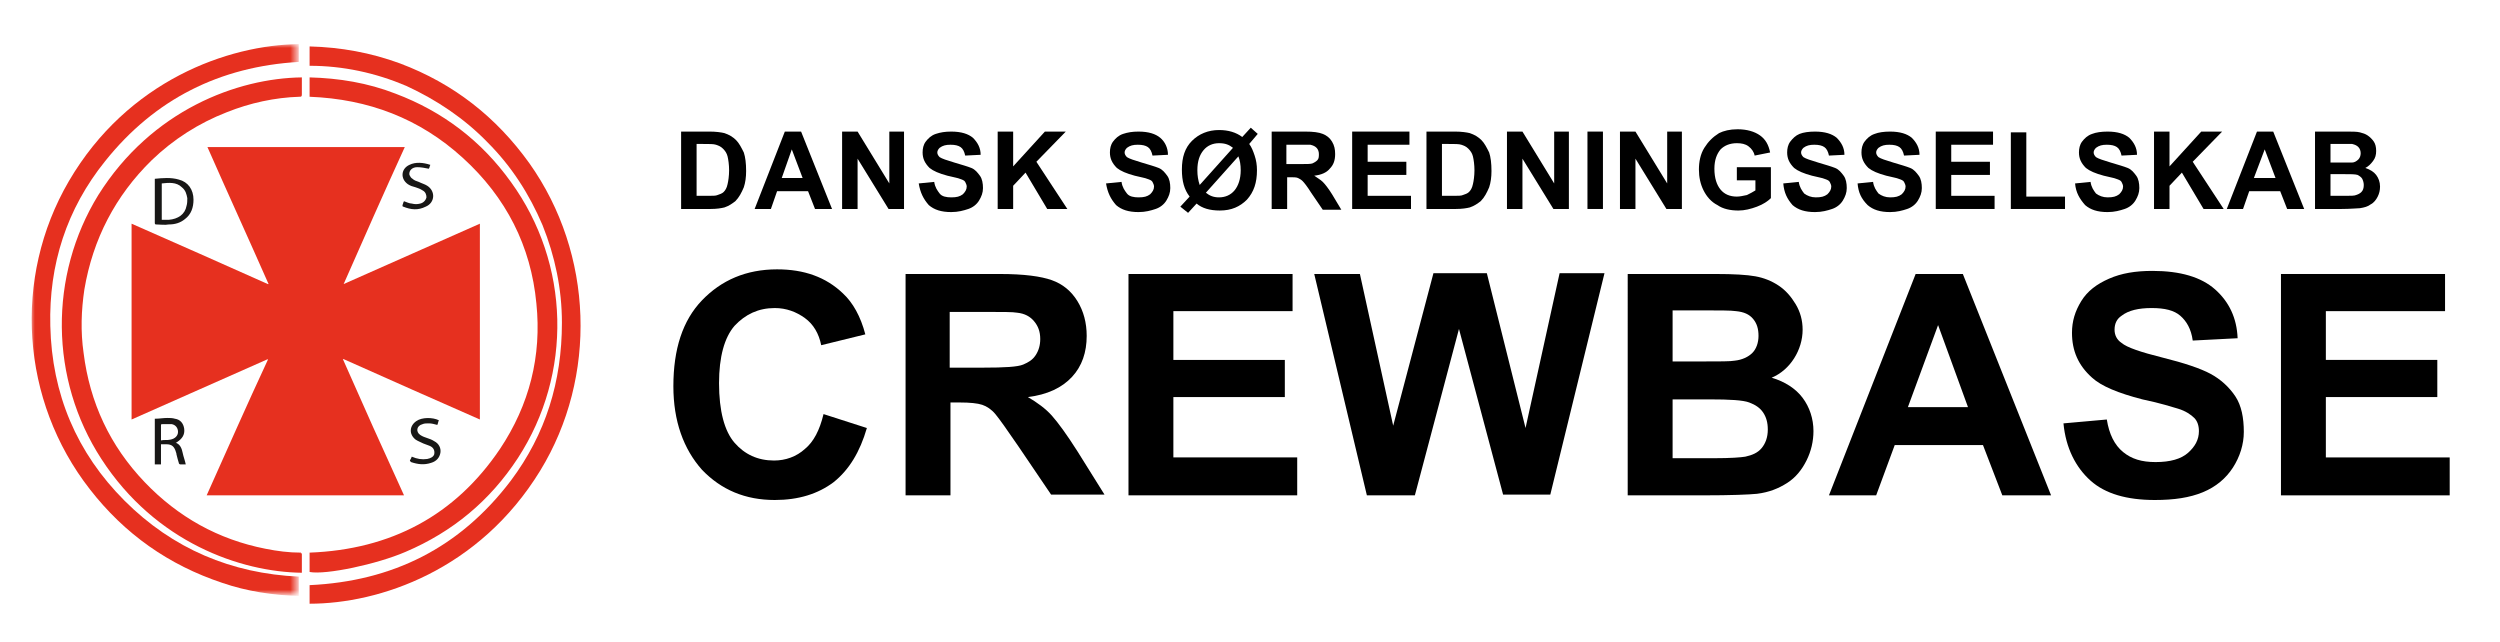
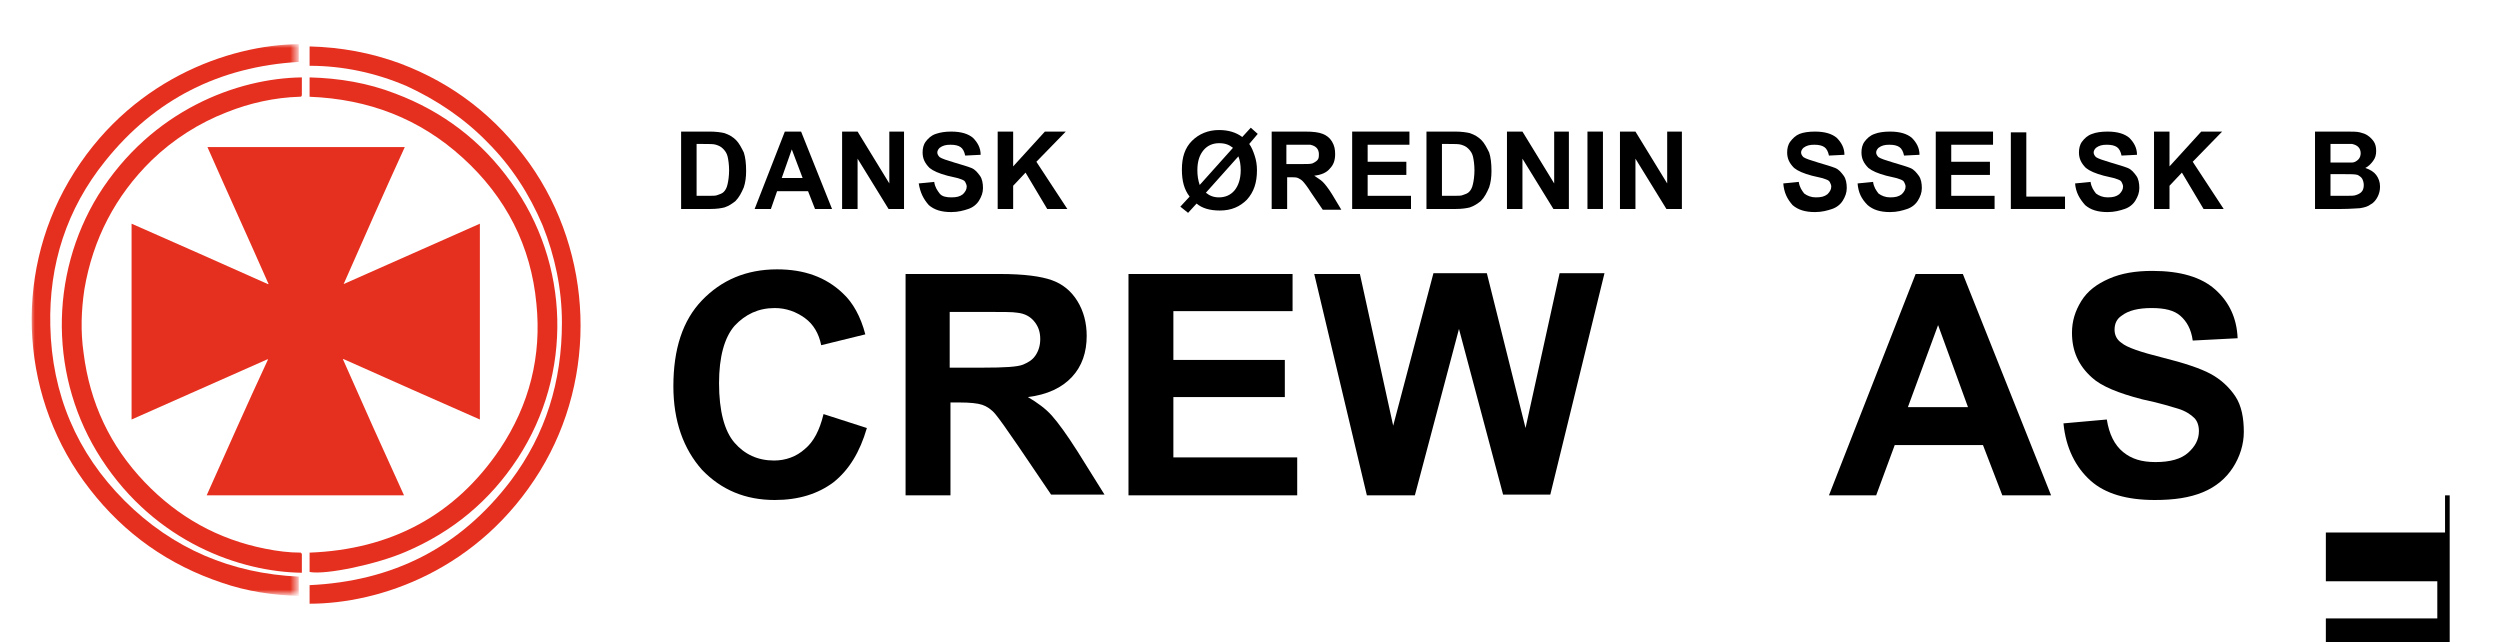
<svg xmlns="http://www.w3.org/2000/svg" version="1.1" id="Lag_1" x="0px" y="0px" viewBox="0 0 323 83" style="enable-background:new 0 0 323 83;" xml:space="preserve">
  <style type="text/css">
	.st0{fill-rule:evenodd;clip-rule:evenodd;fill:#181716;}
	.st1{fill-rule:evenodd;clip-rule:evenodd;fill:#E6301F;}
	.st2{filter:url(#Adobe_OpacityMaskFilter);}
	.st3{fill-rule:evenodd;clip-rule:evenodd;fill:#FFFFFF;}
	
		.st4{mask:url(#crewbase-logo-b_00000147931906250257164870000012062965101872925605_);fill-rule:evenodd;clip-rule:evenodd;fill:#E6301F;}
	.st5{enable-background:new    ;}
</style>
  <g transform="translate(4 5)">
-     <path class="st0" d="M19.8,50.4c-0.1-0.7-0.5-1.2-1.2-1.3c-0.3-0.1-0.7-0.1-1-0.1c-0.5,0-1,0.1-1.6,0.1V55h0.8v-2.6   c0.2,0,0.5,0,0.7,0c0.7,0,1,0.3,1.2,0.9c0,0.1,0.1,0.2,0.1,0.4c0.1,0.4,0.2,0.8,0.3,1.1c0,0.1,0.1,0.2,0.2,0.2c0.2,0,0.5,0,0.7,0   c-0.1-0.5-0.3-1-0.4-1.5c-0.1-0.5-0.3-1.1-0.9-1.3c0.1,0,0.2-0.1,0.2-0.1C19.5,51.7,19.9,51.2,19.8,50.4 M18,51.8   c-0.4,0.1-0.8,0-1.2,0.1c0-0.7,0-1.4,0-2c0-0.1,0.1-0.1,0.2-0.1c0.4,0,0.8,0,1.2,0c0.5,0.1,0.8,0.5,0.8,1   C19,51.3,18.6,51.7,18,51.8 M19.1,18.2c-1-0.3-2.1-0.2-3.1-0.1c0,0,0,0.1,0,0.1c0,1.9,0,3.7,0,5.6c0,0.2,0.1,0.2,0.2,0.2   c0.5,0,1.1,0.1,1.6,0c0.8,0,1.5-0.2,2.1-0.7c0.8-0.6,1.1-1.5,1.1-2.5C21,19.5,20.3,18.5,19.1,18.2 M20.1,21.6   c-0.2,1.1-1.1,1.7-2.3,1.8c-0.3,0-0.6,0-0.9,0v-4.7c0.9-0.1,1.9-0.2,2.6,0.5c0.5,0.4,0.6,0.9,0.7,1.4   C20.2,20.9,20.2,21.3,20.1,21.6 M50.3,21.3c-0.4,0.1-0.7,0.1-1.1,0c-0.3,0-0.7-0.2-1-0.3c-0.1,0.1-0.1,0.3-0.2,0.5   c0,0.1,0,0.2,0.1,0.2c1,0.4,1.9,0.5,2.9,0c1.2-0.5,1.3-2,0.2-2.7c-0.3-0.2-0.7-0.3-1.1-0.5c-0.3-0.1-0.6-0.2-0.8-0.4   c-0.2-0.1-0.3-0.3-0.4-0.5c-0.1-0.5,0.3-1,1-1c0.5,0,1,0.1,1.5,0.2c0.1-0.1,0.1-0.3,0.2-0.5c-0.9-0.3-1.9-0.4-2.7,0   c-1.1,0.5-1.2,1.8-0.2,2.5c0.3,0.2,0.6,0.3,1,0.4c0.3,0.1,0.6,0.2,0.9,0.4c0.4,0.2,0.5,0.6,0.5,0.9C51,20.9,50.7,21.2,50.3,21.3    M51.2,54.3c-0.7,0.1-1.3,0-2-0.3c-0.1,0.2-0.1,0.3-0.2,0.4c-0.1,0.1,0,0.2,0.1,0.3c0.9,0.3,1.7,0.4,2.6,0.1   c0.7-0.2,1.1-0.7,1.2-1.3c0.1-0.6-0.2-1.2-0.8-1.5c-0.3-0.2-0.6-0.3-0.9-0.4c-0.3-0.1-0.6-0.2-0.9-0.4c-0.6-0.4-0.5-1.2,0.3-1.4   c0.2-0.1,0.5-0.1,0.8-0.1c0.4,0,0.7,0.1,1.1,0.2c0.1-0.2,0.1-0.4,0.2-0.6c-0.8-0.4-2.2-0.4-2.9,0.1c-0.9,0.6-1,1.7-0.1,2.4   c0.3,0.2,0.6,0.3,1,0.5c0.3,0.1,0.5,0.2,0.8,0.3c0.5,0.2,0.7,0.6,0.6,1.1C52,54,51.7,54.2,51.2,54.3" />
    <path class="st1" d="M48.2,59H22.7c2.6-5.8,5.2-11.7,7.9-17.5c0,0,0,0,0-0.1C24.7,44,18.9,46.6,13,49.2V23.9   c5.9,2.6,11.8,5.2,17.6,7.8c0,0,0,0,0.1,0c-2.6-5.9-5.3-11.8-7.9-17.7h25.5c-2.7,5.9-5.3,11.8-7.9,17.7c0,0,0,0,0,0   c5.9-2.6,11.7-5.2,17.6-7.8v25.3c-5.9-2.6-11.8-5.2-17.6-7.8c0,0,0,0-0.1,0C42.9,47.3,45.5,53.1,48.2,59" />
    <path class="st1" d="M36,3.5V1c4,0.1,7.9,0.8,11.7,2.2c6.9,2.6,12.4,6.9,16.7,12.9c8.3,11.7,8.8,27.6,1.4,39.7   C57.9,68.7,45,73,36,73v-2.4c10.7-0.5,19.4-4.8,26-13.5c4.5-6,6.6-12.8,6.6-20.4c0-4.4-0.9-8.6-2.5-12.6c-1.7-4-4-7.6-7.1-10.7   c-3-3.1-6.6-5.5-10.5-7.3C44.5,4.4,40.3,3.5,36,3.5" />
    <defs>
      <filter id="Adobe_OpacityMaskFilter" filterUnits="userSpaceOnUse" x="0" y="0.7" width="34.6" height="71.2">
        <feColorMatrix type="matrix" values="1 0 0 0 0  0 1 0 0 0  0 0 1 0 0  0 0 0 1 0" />
      </filter>
    </defs>
    <mask maskUnits="userSpaceOnUse" x="0" y="0.7" width="34.6" height="71.2" id="crewbase-logo-b_00000147931906250257164870000012062965101872925605_">
      <g class="st2">
        <polygon id="crewbase-logo-a_00000010282319652066379580000014303816106860810141_" class="st3" points="0,0.7 34.6,0.7 34.6,72      0,72    " />
      </g>
    </mask>
    <path class="st4" d="M34.6,0.7c0,0.8,0,1.5,0,2.2c0,0.1,0,0.1,0,0.1C24.4,3.6,16,7.8,9.6,15.8c-5,6.2-7.3,13.4-7.1,21.3   c0.2,8.8,3.4,16.4,9.6,22.6c6.2,6.2,13.8,9.4,22.5,9.8V72c-3.4-0.1-6.7-0.6-9.9-1.7C17.8,68,12.1,64,7.6,58.2   c-8.9-11.4-10-27.3-2.7-39.8C12.5,5.4,25.5,0.8,34.6,0.7" />
    <path class="st1" d="M36,7.5V5c3.8,0.1,7.5,0.7,11.1,2.1c6.1,2.3,11.1,6.1,14.9,11.4c7.7,10.6,8,24.8,0.9,35.7   c-3.6,5.5-8.4,9.5-14.5,12.1c-3.7,1.6-10.3,3-12.4,2.6v-2.5C46.5,66,54.8,61.6,60.6,53c3.8-5.7,5.4-12,4.7-18.8   c-0.7-7.4-3.9-13.7-9.5-18.8C50.2,10.3,43.6,7.8,36,7.5 M35,66.5V69c-7.9-0.1-18.9-3.9-25.9-14.7C2.4,44,2.3,30.6,8.7,20.2   C15.6,9.2,26.7,5.1,35,5c0,0.1,0,0.2,0,0.3c0,0.6,0,1.3,0,1.9c0,0.3-0.1,0.3-0.3,0.3c-3.2,0.1-6.4,0.8-9.4,2   c-3.6,1.4-6.9,3.5-9.7,6.2C10.9,20.3,8,25.9,6.9,32.4c-0.4,2.7-0.5,5.4-0.1,8.2c0.8,6.4,3.4,12,7.9,16.7c4.3,4.5,9.5,7.4,15.6,8.6   c1.5,0.3,3,0.5,4.6,0.5C34.8,66.5,34.9,66.5,35,66.5" />
    <g class="st5">
      <path d="M84,12h3.7c0.8,0,1.5,0.1,1.9,0.2c0.6,0.2,1.1,0.5,1.5,0.9s0.7,1,1,1.6c0.2,0.6,0.3,1.4,0.3,2.4c0,0.8-0.1,1.5-0.3,2.1    c-0.3,0.7-0.6,1.3-1.1,1.8c-0.4,0.3-0.8,0.6-1.4,0.8c-0.4,0.1-1,0.2-1.8,0.2H84V12z M86,13.7v6.6h1.5c0.6,0,1,0,1.2-0.1    c0.3-0.1,0.6-0.2,0.8-0.4s0.4-0.5,0.5-1c0.1-0.4,0.2-1.1,0.2-1.8s-0.1-1.4-0.2-1.8s-0.3-0.7-0.6-1s-0.6-0.4-0.9-0.5    c-0.3-0.1-0.8-0.1-1.7-0.1H86z" />
      <path d="M103.5,22h-2.2l-0.9-2.3h-4L95.6,22h-2.1l3.9-10h2.1L103.5,22z M99.7,18l-1.4-3.7L97,18H99.7z" />
      <path d="M104.8,22V12h2l4.1,6.7V12h1.9v10h-2l-4-6.5V22H104.8z" />
      <path d="M114.7,18.7l2-0.2c0.1,0.7,0.4,1.1,0.7,1.5s0.9,0.5,1.5,0.5c0.7,0,1.1-0.1,1.5-0.4c0.3-0.3,0.5-0.6,0.5-1    c0-0.2-0.1-0.4-0.2-0.6c-0.1-0.2-0.4-0.3-0.7-0.4c-0.2-0.1-0.8-0.2-1.6-0.4c-1.1-0.3-1.8-0.6-2.3-1c-0.6-0.6-0.9-1.2-0.9-2    c0-0.5,0.1-1,0.4-1.4c0.3-0.4,0.7-0.8,1.3-1s1.2-0.3,2-0.3c1.3,0,2.2,0.3,2.8,0.8c0.6,0.6,1,1.3,1,2.2l-2,0.1    c-0.1-0.5-0.3-0.9-0.6-1.1c-0.3-0.2-0.7-0.3-1.3-0.3c-0.6,0-1,0.1-1.4,0.4c-0.2,0.2-0.3,0.4-0.3,0.6c0,0.2,0.1,0.4,0.3,0.6    c0.3,0.2,0.9,0.4,1.9,0.7s1.7,0.5,2.2,0.7c0.5,0.2,0.8,0.6,1.1,1c0.3,0.4,0.4,1,0.4,1.6c0,0.6-0.2,1.1-0.5,1.6s-0.8,0.9-1.4,1.1    c-0.6,0.2-1.3,0.4-2.2,0.4c-1.3,0-2.2-0.3-2.9-0.9C115.3,20.7,114.9,19.9,114.7,18.7z" />
      <path d="M124.9,22V12h2v4.5L131,12h2.7l-3.8,3.9l4,6.1h-2.6l-2.8-4.7l-1.6,1.7v3H124.9z" />
-       <path d="M138.9,18.7l2-0.2c0.1,0.7,0.4,1.1,0.7,1.5s0.9,0.5,1.5,0.5c0.7,0,1.1-0.1,1.5-0.4c0.3-0.3,0.5-0.6,0.5-1    c0-0.2-0.1-0.4-0.2-0.6c-0.1-0.2-0.4-0.3-0.7-0.4c-0.2-0.1-0.8-0.2-1.6-0.4c-1.1-0.3-1.8-0.6-2.3-1c-0.6-0.6-0.9-1.2-0.9-2    c0-0.5,0.1-1,0.4-1.4c0.3-0.4,0.7-0.8,1.3-1s1.2-0.3,2-0.3c1.3,0,2.2,0.3,2.8,0.8s1,1.3,1,2.2l-2,0.1c-0.1-0.5-0.3-0.9-0.6-1.1    c-0.3-0.2-0.7-0.3-1.3-0.3c-0.6,0-1,0.1-1.4,0.4c-0.2,0.2-0.3,0.4-0.3,0.6c0,0.2,0.1,0.4,0.3,0.6c0.3,0.2,0.9,0.4,1.9,0.7    s1.7,0.5,2.2,0.7c0.5,0.2,0.8,0.6,1.1,1c0.3,0.4,0.4,1,0.4,1.6c0,0.6-0.2,1.1-0.5,1.6c-0.3,0.5-0.8,0.9-1.4,1.1    c-0.6,0.2-1.3,0.4-2.2,0.4c-1.3,0-2.2-0.3-2.9-0.9C139.5,20.7,139.1,19.9,138.9,18.7z" />
      <path d="M156.5,12.7l1.1-1.2l0.9,0.8l-1.1,1.3c0.3,0.4,0.5,0.9,0.7,1.5c0.2,0.6,0.3,1.2,0.3,1.9c0,1.6-0.4,2.8-1.3,3.8    c-0.9,0.9-2,1.4-3.5,1.4c-1.3,0-2.3-0.3-3-0.9l-1.1,1.2l-1-0.8l1.2-1.3c-0.7-0.9-1-2-1-3.5c0-1.6,0.4-2.8,1.3-3.7    c0.9-0.9,2.1-1.4,3.5-1.4C154.7,11.8,155.7,12.1,156.5,12.7z M155.3,14.1c-0.5-0.4-1-0.6-1.8-0.6c-0.8,0-1.5,0.3-2,0.9    c-0.5,0.6-0.8,1.4-0.8,2.6c0,0.7,0.1,1.3,0.3,1.9L155.3,14.1z M156,15.2l-4.2,4.7c0.5,0.4,1,0.6,1.7,0.6c0.8,0,1.5-0.3,2-0.9    s0.8-1.5,0.8-2.6C156.3,16.3,156.2,15.7,156,15.2z" />
      <path d="M160.3,22V12h4.3c1.1,0,1.8,0.1,2.3,0.3c0.5,0.2,0.9,0.5,1.2,1c0.3,0.5,0.4,1,0.4,1.6c0,0.8-0.2,1.4-0.7,1.9    c-0.4,0.5-1.1,0.8-2,0.9c0.4,0.3,0.8,0.5,1.1,0.8s0.7,0.8,1.2,1.6l1.2,2h-2.4l-1.5-2.2c-0.5-0.8-0.9-1.3-1.1-1.5    c-0.2-0.2-0.4-0.3-0.6-0.4c-0.2-0.1-0.6-0.1-1-0.1h-0.4V22H160.3z M162.3,16.2h1.5c1,0,1.6,0,1.8-0.1c0.2-0.1,0.4-0.2,0.6-0.4    s0.2-0.5,0.2-0.8c0-0.3-0.1-0.6-0.3-0.8c-0.2-0.2-0.4-0.3-0.8-0.4c-0.2,0-0.7,0-1.5,0h-1.6V16.2z" />
      <path d="M170.7,22V12h7.4v1.7h-5.4v2.2h5v1.7h-5v2.7h5.6V22H170.7z" />
      <path d="M180.3,12h3.7c0.8,0,1.5,0.1,1.9,0.2c0.6,0.2,1.1,0.5,1.5,0.9c0.4,0.4,0.7,1,1,1.6c0.2,0.6,0.3,1.4,0.3,2.4    c0,0.8-0.1,1.5-0.3,2.1c-0.3,0.7-0.6,1.3-1.1,1.8c-0.4,0.3-0.8,0.6-1.4,0.8c-0.4,0.1-1,0.2-1.8,0.2h-3.8V12z M182.3,13.7v6.6h1.5    c0.6,0,1,0,1.2-0.1c0.3-0.1,0.6-0.2,0.8-0.4s0.4-0.5,0.5-1c0.1-0.4,0.2-1.1,0.2-1.8s-0.1-1.4-0.2-1.8s-0.3-0.7-0.6-1    s-0.6-0.4-0.9-0.5c-0.3-0.1-0.8-0.1-1.7-0.1H182.3z" />
      <path d="M190.7,22V12h2l4.1,6.7V12h1.9v10h-2l-4-6.5V22H190.7z" />
      <path d="M201.1,22V12h2v10H201.1z" />
      <path d="M205.3,22V12h2l4.1,6.7V12h1.9v10h-2l-4-6.5V22H205.3z" />
-       <path d="M220.4,18.3v-1.7h4.4v4c-0.4,0.4-1,0.8-1.8,1.1c-0.8,0.3-1.6,0.5-2.4,0.5c-1,0-2-0.2-2.7-0.7c-0.8-0.4-1.4-1.1-1.8-1.9    c-0.4-0.8-0.6-1.7-0.6-2.7c0-1,0.2-2,0.7-2.8s1.1-1.4,1.9-1.9c0.6-0.3,1.4-0.5,2.4-0.5c1.2,0,2.2,0.3,2.9,0.8    c0.7,0.5,1.1,1.2,1.3,2.2l-2,0.4c-0.1-0.5-0.4-0.9-0.8-1.2c-0.4-0.3-0.9-0.4-1.5-0.4c-0.9,0-1.6,0.3-2.1,0.8    c-0.5,0.6-0.8,1.4-0.8,2.5c0,1.2,0.3,2.1,0.8,2.7c0.5,0.6,1.2,0.9,2.1,0.9c0.4,0,0.8-0.1,1.3-0.2c0.4-0.2,0.8-0.4,1.1-0.6v-1.3    H220.4z" />
      <path d="M226.4,18.7l2-0.2c0.1,0.7,0.4,1.1,0.7,1.5c0.4,0.3,0.9,0.5,1.5,0.5c0.7,0,1.1-0.1,1.5-0.4c0.3-0.3,0.5-0.6,0.5-1    c0-0.2-0.1-0.4-0.2-0.6c-0.1-0.2-0.4-0.3-0.7-0.4c-0.2-0.1-0.8-0.2-1.6-0.4c-1.1-0.3-1.8-0.6-2.3-1c-0.6-0.6-0.9-1.2-0.9-2    c0-0.5,0.1-1,0.4-1.4c0.3-0.4,0.7-0.8,1.2-1c0.5-0.2,1.2-0.3,2-0.3c1.3,0,2.2,0.3,2.8,0.8c0.6,0.6,1,1.3,1,2.2l-2,0.1    c-0.1-0.5-0.3-0.9-0.6-1.1c-0.3-0.2-0.7-0.3-1.3-0.3c-0.6,0-1,0.1-1.4,0.4c-0.2,0.2-0.3,0.4-0.3,0.6c0,0.2,0.1,0.4,0.3,0.6    c0.3,0.2,0.9,0.4,1.9,0.7s1.7,0.5,2.2,0.7c0.5,0.2,0.8,0.6,1.1,1c0.3,0.4,0.4,1,0.4,1.6c0,0.6-0.2,1.1-0.5,1.6s-0.8,0.9-1.4,1.1    c-0.6,0.2-1.3,0.4-2.2,0.4c-1.3,0-2.2-0.3-2.9-0.9C226.9,20.7,226.5,19.9,226.4,18.7z" />
      <path d="M236,18.7l2-0.2c0.1,0.7,0.4,1.1,0.7,1.5c0.4,0.3,0.9,0.5,1.5,0.5c0.7,0,1.1-0.1,1.5-0.4c0.3-0.3,0.5-0.6,0.5-1    c0-0.2-0.1-0.4-0.2-0.6c-0.1-0.2-0.4-0.3-0.7-0.4c-0.2-0.1-0.8-0.2-1.6-0.4c-1.1-0.3-1.8-0.6-2.3-1c-0.6-0.6-0.9-1.2-0.9-2    c0-0.5,0.1-1,0.4-1.4c0.3-0.4,0.7-0.8,1.3-1c0.5-0.2,1.2-0.3,2-0.3c1.3,0,2.2,0.3,2.8,0.8c0.6,0.6,1,1.3,1,2.2l-2,0.1    c-0.1-0.5-0.3-0.9-0.6-1.1c-0.3-0.2-0.7-0.3-1.3-0.3c-0.6,0-1,0.1-1.4,0.4c-0.2,0.2-0.3,0.4-0.3,0.6c0,0.2,0.1,0.4,0.3,0.6    c0.3,0.2,0.9,0.4,1.9,0.7s1.7,0.5,2.2,0.7c0.5,0.2,0.8,0.6,1.1,1c0.3,0.4,0.4,1,0.4,1.6c0,0.6-0.2,1.1-0.5,1.6s-0.8,0.9-1.4,1.1    c-0.6,0.2-1.3,0.4-2.2,0.4c-1.3,0-2.2-0.3-2.9-0.9C236.5,20.7,236.1,19.9,236,18.7z" />
      <path d="M246.1,22V12h7.4v1.7h-5.4v2.2h5v1.7h-5v2.7h5.6V22H246.1z" />
      <path d="M255.8,22v-9.9h2v8.3h5V22H255.8z" />
      <path d="M264.1,18.7l2-0.2c0.1,0.7,0.4,1.1,0.7,1.5c0.4,0.3,0.9,0.5,1.5,0.5c0.7,0,1.1-0.1,1.5-0.4c0.3-0.3,0.5-0.6,0.5-1    c0-0.2-0.1-0.4-0.2-0.6c-0.1-0.2-0.4-0.3-0.7-0.4c-0.2-0.1-0.8-0.2-1.6-0.4c-1.1-0.3-1.8-0.6-2.3-1c-0.6-0.6-0.9-1.2-0.9-2    c0-0.5,0.1-1,0.4-1.4c0.3-0.4,0.7-0.8,1.3-1c0.5-0.2,1.2-0.3,2-0.3c1.3,0,2.2,0.3,2.8,0.8c0.6,0.6,1,1.3,1,2.2l-2,0.1    c-0.1-0.5-0.3-0.9-0.6-1.1c-0.3-0.2-0.7-0.3-1.3-0.3c-0.6,0-1,0.1-1.4,0.4c-0.2,0.2-0.3,0.4-0.3,0.6c0,0.2,0.1,0.4,0.3,0.6    c0.3,0.2,0.9,0.4,1.9,0.7s1.7,0.5,2.2,0.7c0.5,0.2,0.8,0.6,1.1,1c0.3,0.4,0.4,1,0.4,1.6c0,0.6-0.2,1.1-0.5,1.6s-0.8,0.9-1.4,1.1    c-0.6,0.2-1.3,0.4-2.2,0.4c-1.3,0-2.2-0.3-2.9-0.9C264.7,20.7,264.2,19.9,264.1,18.7z" />
      <path d="M274.3,22V12h2v4.5l4.1-4.5h2.7l-3.8,3.9l4,6.1h-2.6l-2.8-4.7l-1.6,1.7v3H274.3z" />
-       <path d="M293.7,22h-2.2l-0.9-2.3h-4l-0.8,2.3h-2.1l3.9-10h2.1L293.7,22z M290,18l-1.4-3.7l-1.4,3.7H290z" />
      <path d="M295.1,12h4c0.8,0,1.4,0,1.8,0.1c0.4,0.1,0.7,0.2,1,0.4c0.3,0.2,0.6,0.5,0.8,0.8c0.2,0.3,0.3,0.7,0.3,1.2    c0,0.5-0.1,0.9-0.4,1.3c-0.3,0.4-0.6,0.7-1,0.9c0.6,0.2,1.1,0.5,1.4,0.9s0.5,0.9,0.5,1.5c0,0.5-0.1,0.9-0.3,1.3    c-0.2,0.4-0.5,0.8-0.9,1c-0.4,0.3-0.8,0.4-1.4,0.5c-0.3,0-1.2,0.1-2.4,0.1h-3.4V12z M297.1,13.6V16h1.3c0.8,0,1.3,0,1.5,0    c0.3,0,0.6-0.2,0.8-0.4c0.2-0.2,0.3-0.5,0.3-0.8c0-0.3-0.1-0.6-0.3-0.8c-0.2-0.2-0.4-0.3-0.8-0.4c-0.2,0-0.8,0-1.7,0H297.1z     M297.1,17.6v2.7h1.9c0.7,0,1.2,0,1.4-0.1c0.3-0.1,0.5-0.2,0.7-0.4c0.2-0.2,0.3-0.5,0.3-0.9c0-0.3-0.1-0.6-0.2-0.8    s-0.4-0.4-0.6-0.5c-0.3-0.1-0.9-0.1-1.8-0.1H297.1z" />
    </g>
    <g class="st5">
      <path d="M102.4,48.5l5.6,1.8c-0.9,3.1-2.3,5.4-4.3,7c-2,1.5-4.5,2.3-7.6,2.3c-3.8,0-6.9-1.3-9.4-3.9C84.3,53,83,49.4,83,44.9    c0-4.8,1.2-8.5,3.7-11.1s5.7-4,9.7-4c3.5,0,6.3,1,8.5,3.1c1.3,1.2,2.3,3,2.9,5.3l-5.7,1.4c-0.3-1.5-1-2.7-2.1-3.5    s-2.4-1.3-3.9-1.3c-2.1,0-3.8,0.8-5.2,2.3c-1.3,1.5-2,4-2,7.4c0,3.6,0.7,6.2,2,7.7c1.3,1.5,3,2.3,5.1,2.3c1.5,0,2.9-0.5,4-1.5    C101.1,52.1,101.9,50.6,102.4,48.5z" />
      <path d="M113,59V30.4h12.2c3.1,0,5.3,0.3,6.7,0.8s2.5,1.4,3.3,2.7s1.2,2.8,1.2,4.5c0,2.1-0.6,3.9-1.9,5.3s-3.2,2.3-5.7,2.6    c1.2,0.7,2.3,1.5,3.1,2.4s1.9,2.4,3.3,4.6l3.5,5.6h-6.9l-4.2-6.2c-1.5-2.2-2.5-3.6-3-4.2s-1.1-1-1.7-1.2s-1.6-0.3-2.9-0.3h-1.2v12    H113z M118.7,42.5h4.3c2.8,0,4.5-0.1,5.2-0.4s1.2-0.6,1.6-1.2s0.6-1.3,0.6-2.1c0-1-0.3-1.7-0.8-2.3s-1.2-1-2.2-1.1    c-0.5-0.1-1.9-0.1-4.2-0.1h-4.5V42.5z" />
      <path d="M141.8,59V30.4h21.2v4.8h-15.4v6.3H162v4.8h-14.4v7.8h16V59H141.8z" />
      <path d="M172.6,59l-6.8-28.6h5.9L176,50l5.2-19.7h6.9l5,20l4.4-20h5.8l-7,28.6h-6.1l-5.7-21.4L178.8,59H172.6z" />
-       <path d="M206.3,30.4h11.4c2.3,0,4,0.1,5.1,0.3s2.1,0.6,3,1.2s1.6,1.4,2.2,2.4s0.9,2.1,0.9,3.3c0,1.3-0.4,2.6-1.1,3.7    s-1.7,2-2.9,2.5c1.7,0.5,3.1,1.4,4,2.6s1.4,2.7,1.4,4.3c0,1.3-0.3,2.6-0.9,3.8s-1.4,2.2-2.5,2.9s-2.3,1.2-3.9,1.4    c-1,0.1-3.3,0.2-7,0.2h-9.7V30.4z M212.1,35.1v6.6h3.8c2.3,0,3.7,0,4.2-0.1c1-0.1,1.8-0.5,2.3-1s0.8-1.3,0.8-2.2    c0-0.9-0.2-1.6-0.7-2.2s-1.2-0.9-2.2-1c-0.6-0.1-2.2-0.1-4.9-0.1H212.1z M212.1,46.5v7.7h5.4c2.1,0,3.4-0.1,4-0.2    c0.9-0.2,1.6-0.5,2.1-1.1s0.8-1.4,0.8-2.4c0-0.9-0.2-1.6-0.6-2.2s-1-1-1.8-1.3s-2.5-0.4-5.1-0.4H212.1z" />
      <path d="M261,59h-6.3l-2.5-6.5h-11.4l-2.4,6.5h-6.1l11.2-28.6h6.1L261,59z M250.3,47.7L246.4,37l-3.9,10.6H250.3z" />
      <path d="M262.6,49.7l5.6-0.5c0.3,1.9,1,3.3,2.1,4.2s2.4,1.3,4.2,1.3c1.9,0,3.3-0.4,4.2-1.2s1.4-1.7,1.4-2.8c0-0.7-0.2-1.3-0.6-1.7    s-1.1-0.9-2.1-1.2c-0.7-0.2-2.2-0.7-4.6-1.2c-3.1-0.8-5.3-1.7-6.5-2.8c-1.8-1.6-2.6-3.5-2.6-5.8c0-1.5,0.4-2.8,1.2-4.1    s2-2.2,3.6-2.9s3.4-1,5.6-1c3.6,0,6.3,0.8,8.1,2.4s2.8,3.7,2.9,6.3l-5.8,0.3c-0.2-1.5-0.8-2.5-1.6-3.2s-2-1-3.7-1    c-1.7,0-3,0.3-3.9,1c-0.6,0.4-0.9,1-0.9,1.8c0,0.7,0.3,1.3,0.9,1.7c0.7,0.6,2.5,1.2,5.3,1.9s4.9,1.4,6.2,2.1s2.4,1.7,3.2,2.9    s1.1,2.8,1.1,4.6c0,1.6-0.5,3.2-1.4,4.6s-2.2,2.5-3.9,3.2s-3.7,1-6.2,1c-3.6,0-6.4-0.8-8.3-2.5S262.9,52.9,262.6,49.7z" />
-       <path d="M290.7,59V30.4h21.2v4.8h-15.4v6.3h14.4v4.8h-14.4v7.8h16V59H290.7z" />
+       <path d="M290.7,59h21.2v4.8h-15.4v6.3h14.4v4.8h-14.4v7.8h16V59H290.7z" />
    </g>
  </g>
</svg>